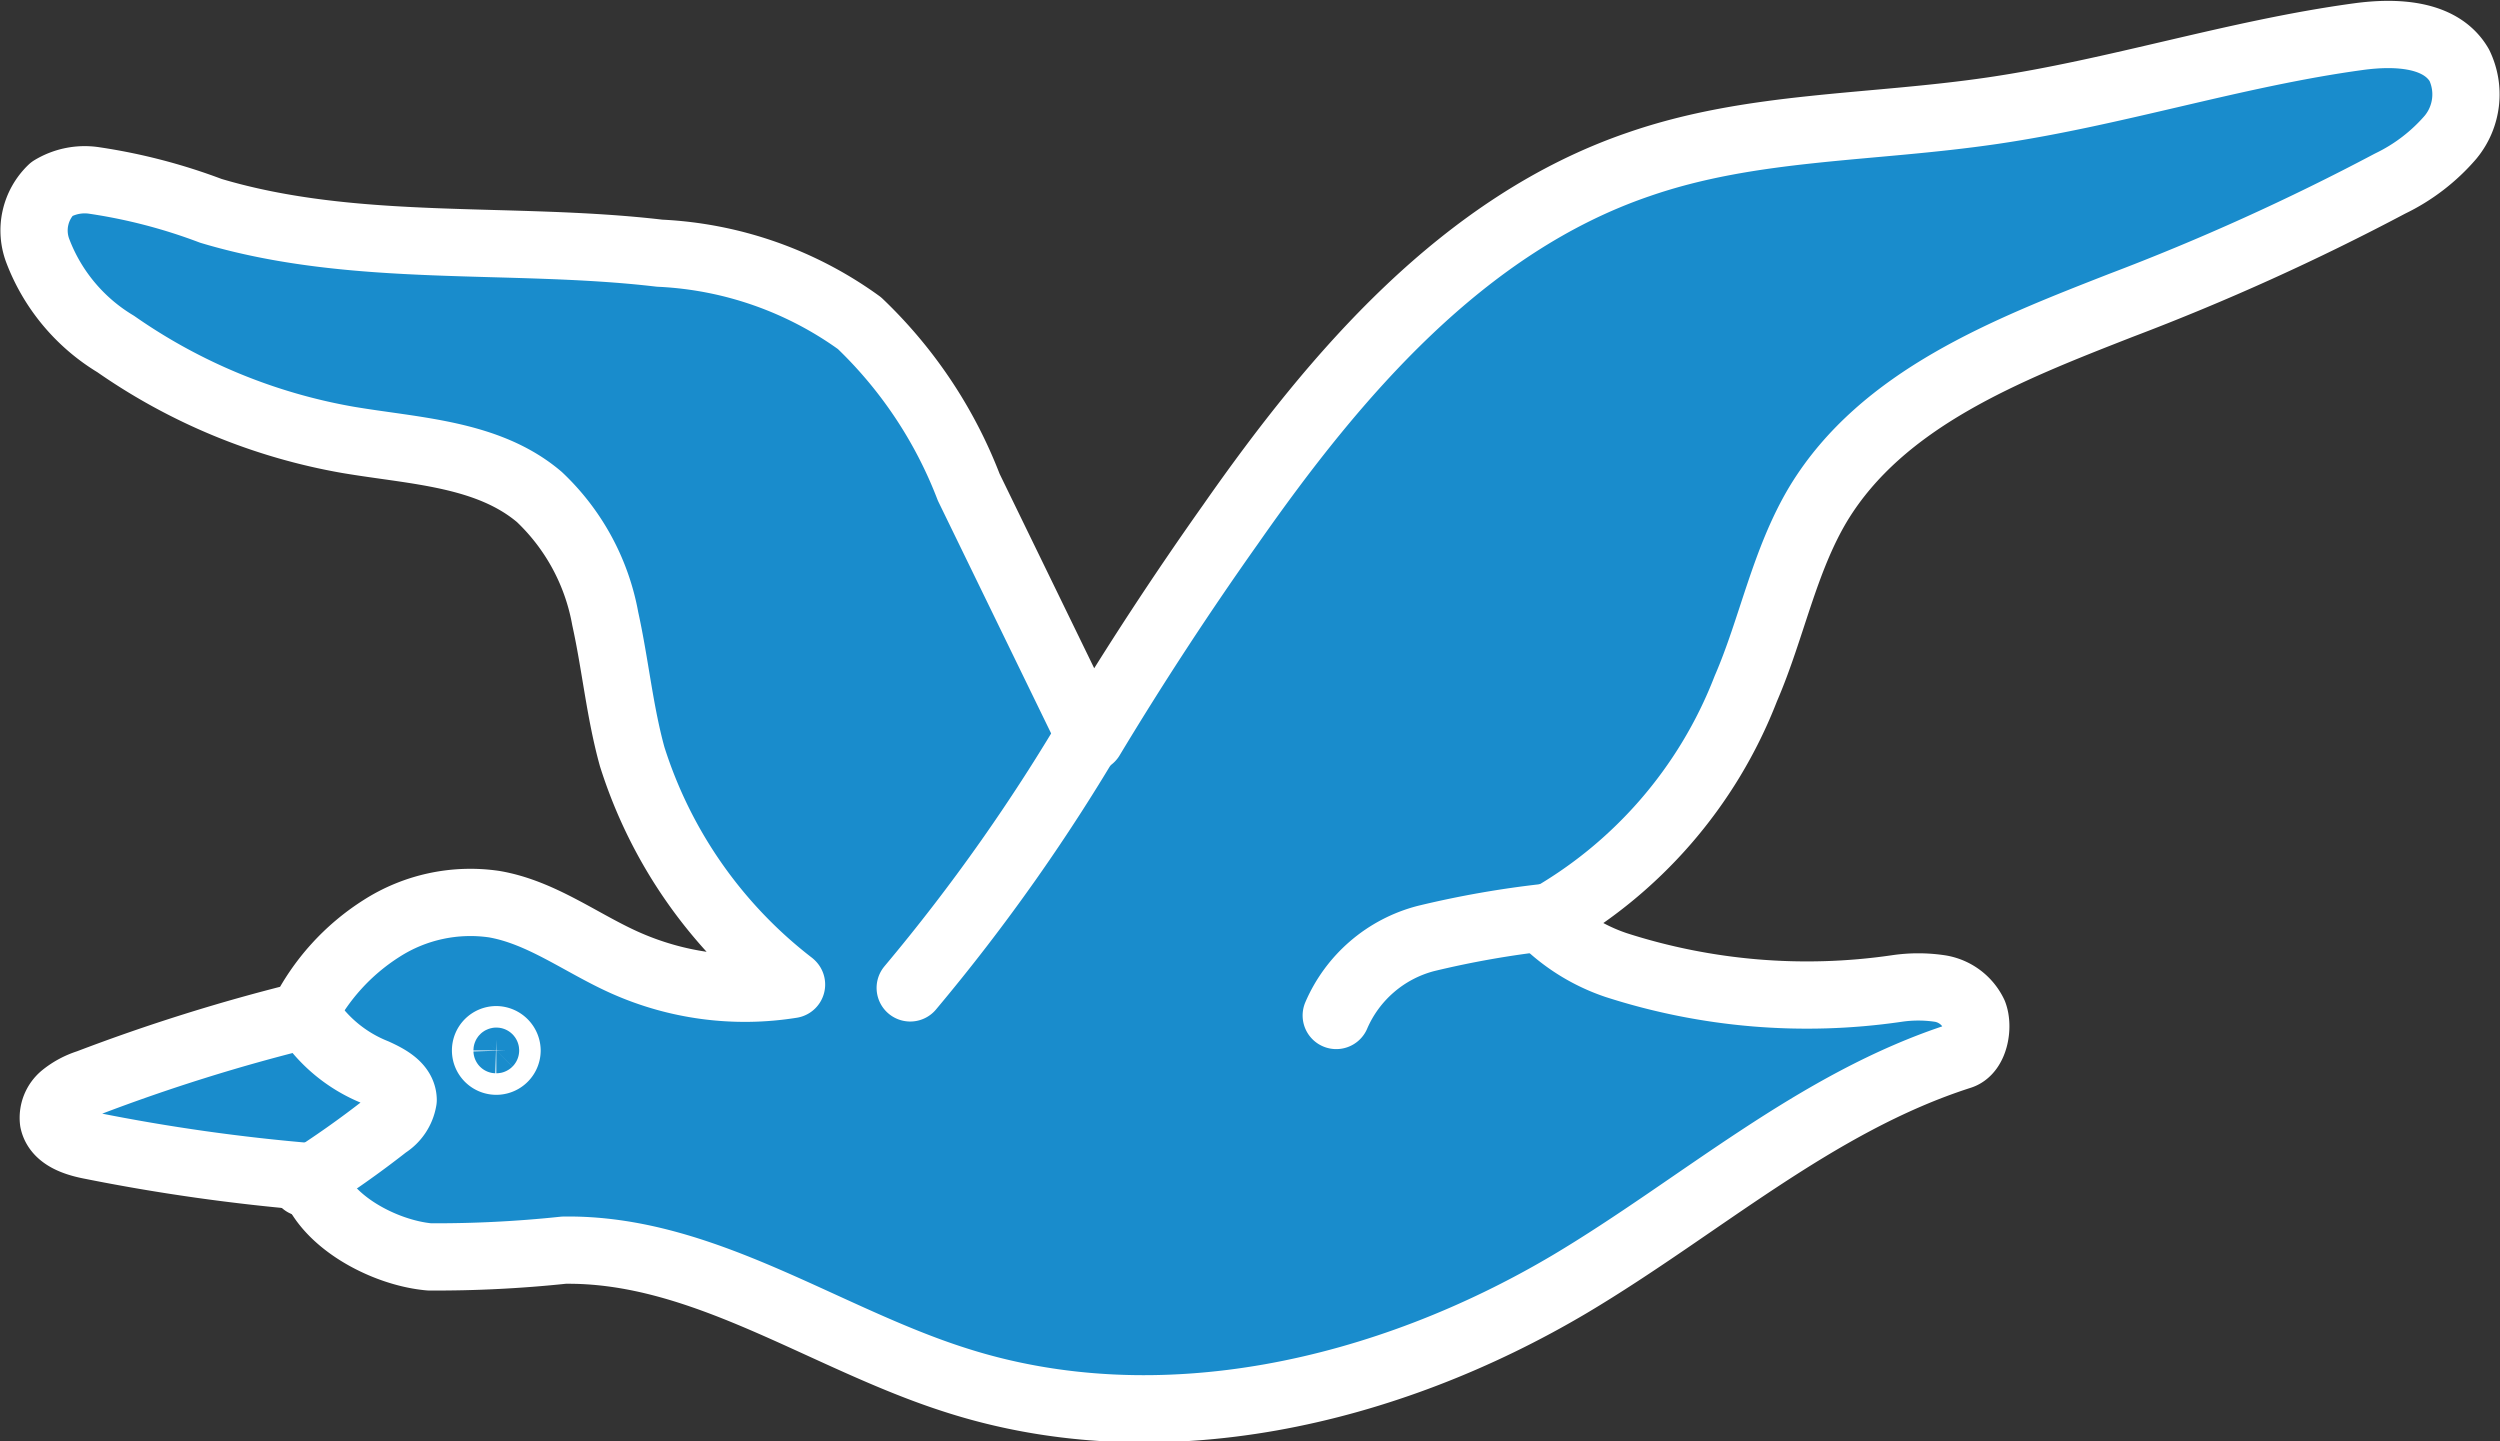
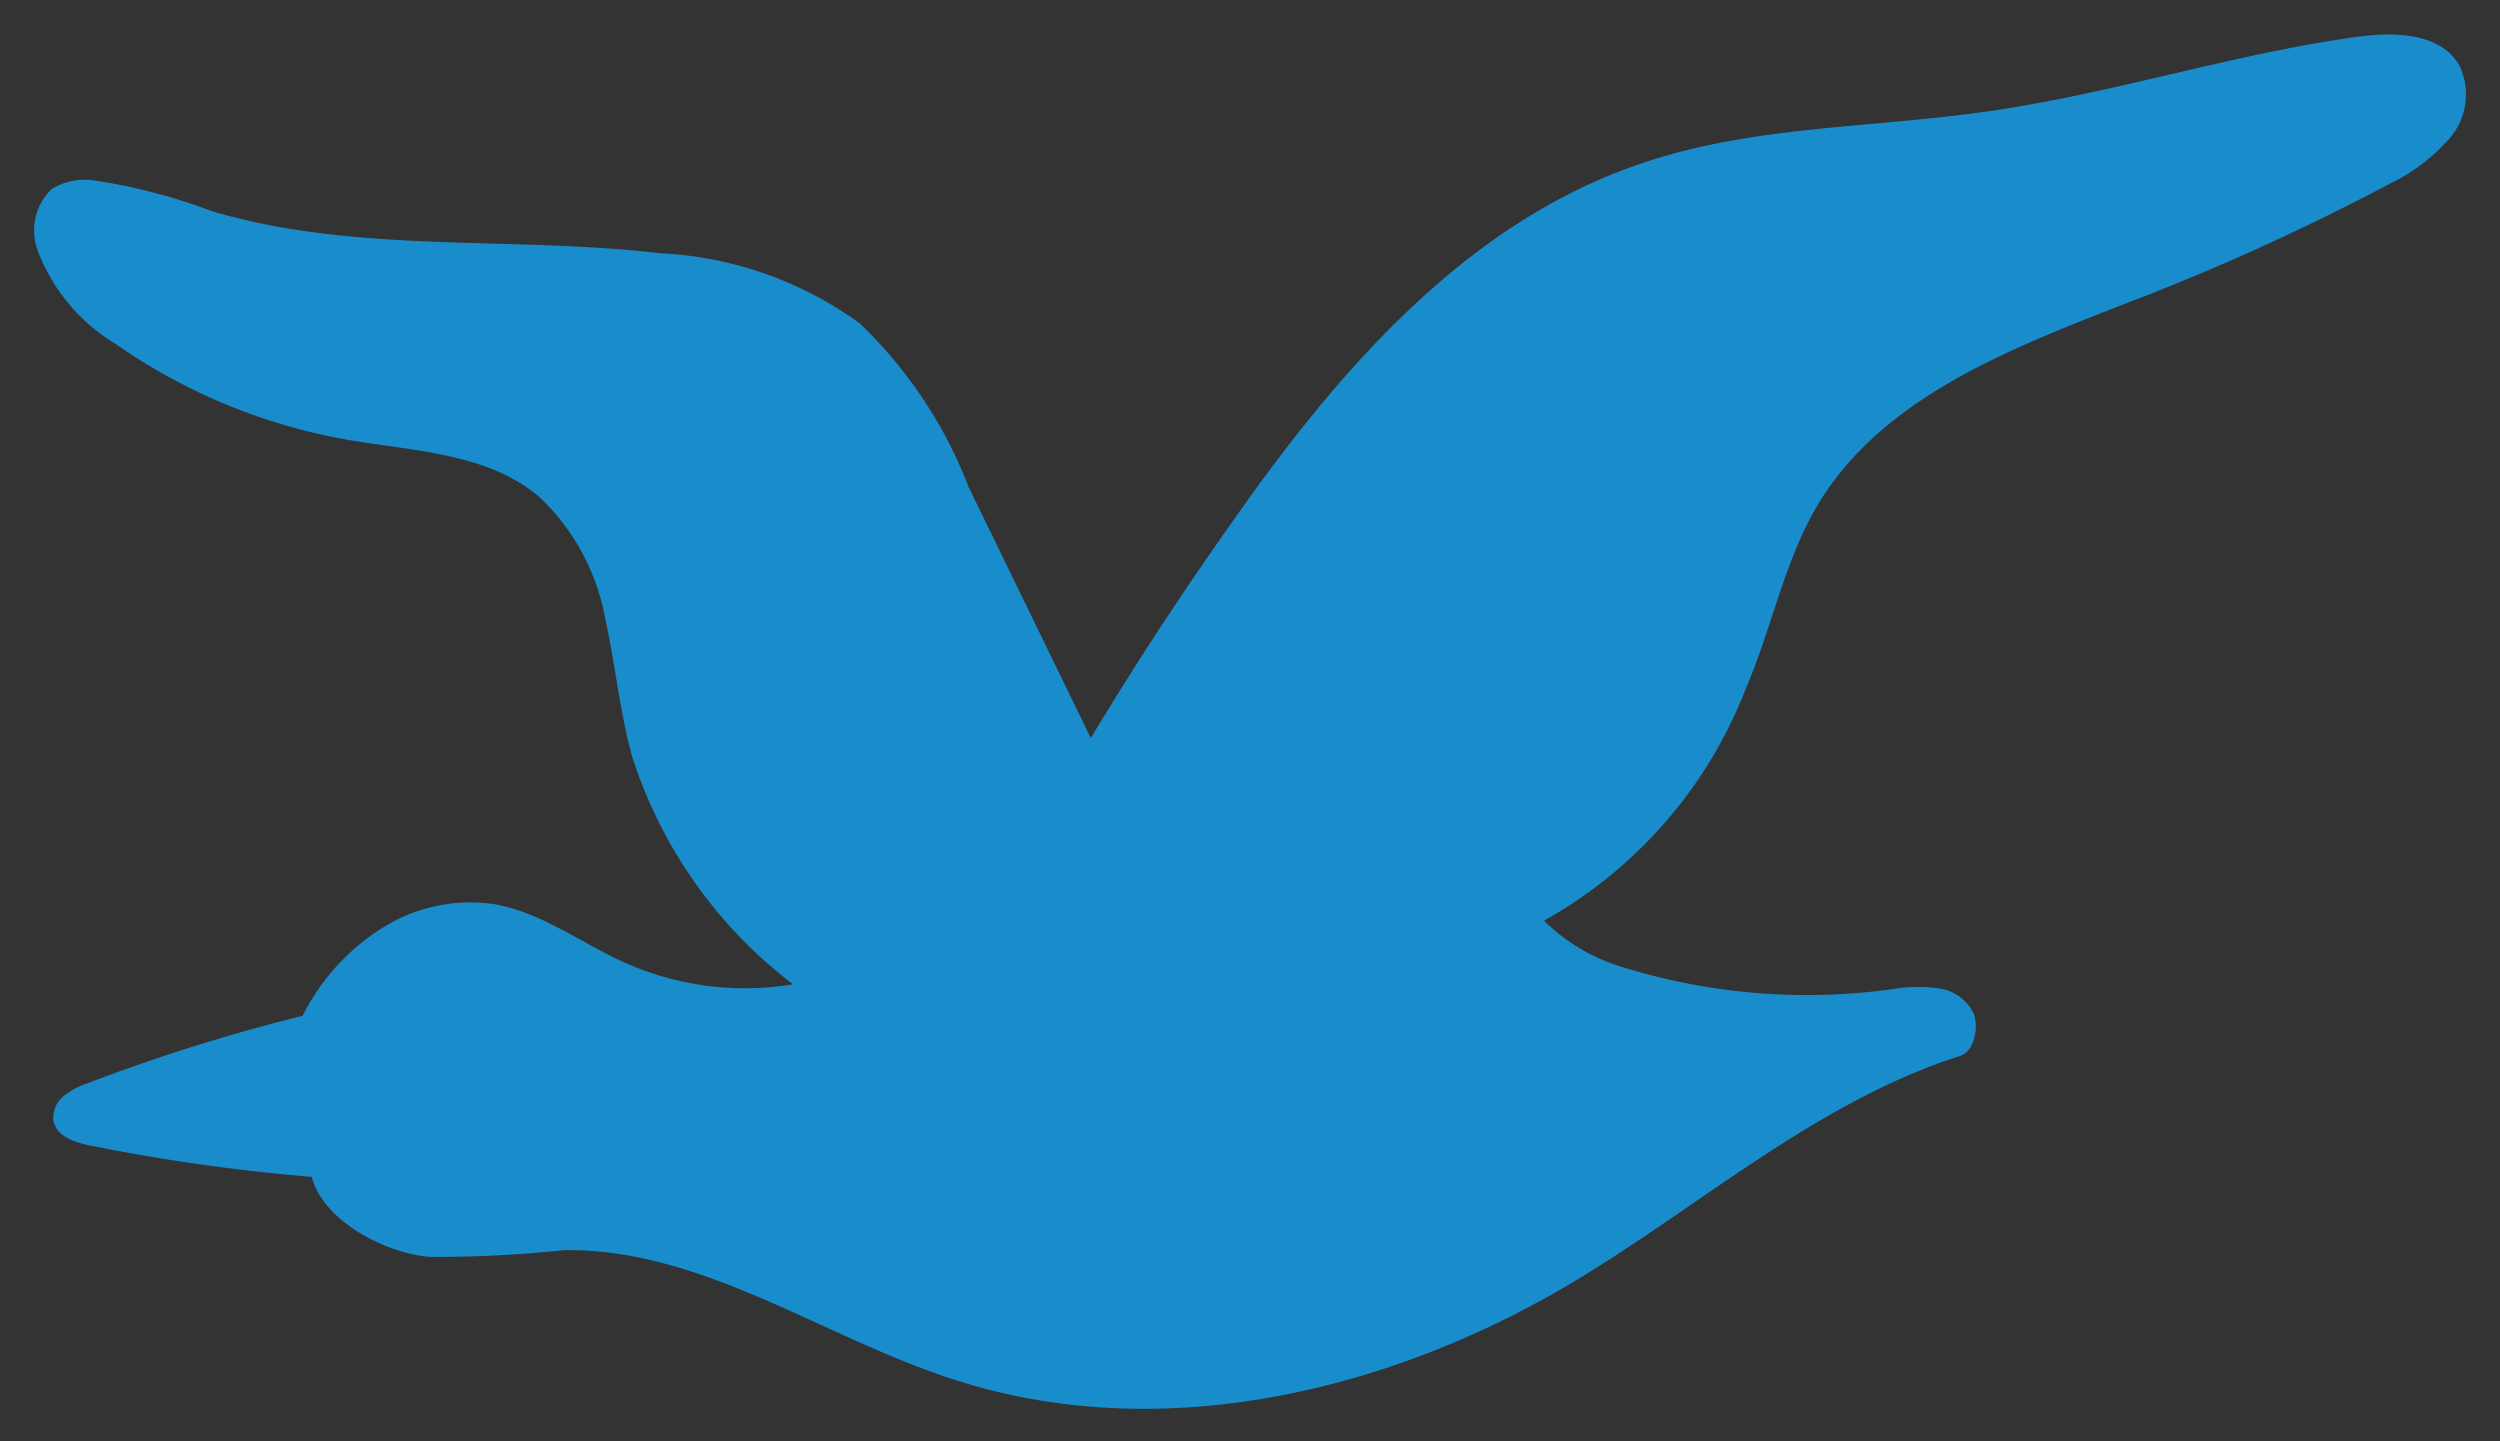
<svg xmlns="http://www.w3.org/2000/svg" viewBox="0 0 74.35 42.87">
  <rect x="0" y="0" width="74.35" height="42.87" fill="#333333" stroke="none" />
  <path d="M23.54 29.28a8.75 8.75 0 0 1-5-.67c-1.28-.58-2.45-1.48-3.84-1.72a4.9 4.9 0 0 0-3.35.72A6.54 6.54 0 0 0 9 30.21a54.88 54.88 0 0 0-6.38 2 2.24 2.24 0 0 0-.73.39.83.83 0 0 0-.3.74c.1.46.64.64 1.1.73a57.73 57.73 0 0 0 6.58.93c.34 1.3 2.15 2.26 3.5 2.38a36.07 36.07 0 0 0 4-.2c4.13-.06 7.73 2.62 11.67 3.87 6.05 1.94 12.8.37 18.26-2.87 3.86-2.3 7.3-5.4 11.6-6.78.42-.13.55-.85.4-1.25a1.35 1.35 0 0 0-1-.75 4.36 4.36 0 0 0-1.3 0 18.5 18.5 0 0 1-8.34-.7 5.58 5.58 0 0 1-2.14-1.32 13.47 13.47 0 0 0 6-6.9c.78-1.8 1.14-3.8 2.16-5.5 1.9-3.13 5.6-4.57 9-5.9a70.53 70.53 0 0 0 8-3.62 5.55 5.55 0 0 0 1.8-1.38 2 2 0 0 0 .26-2.14c-.55-.95-1.9-1-3-.85-3.67.5-7.2 1.66-10.87 2.2s-7.17.43-10.54 1.6c-5.2 1.78-9 6.22-12.13 10.7a102.09 102.09 0 0 0-4.16 6.36l-3.63-7.46a13.36 13.36 0 0 0-3.25-4.88 11 11 0 0 0-5.94-2.08c-4.43-.52-9.04.03-13.35-1.26a16.7 16.7 0 0 0-3.45-.9 1.89 1.89 0 0 0-1.28.25 1.71 1.71 0 0 0-.42 1.83 5.52 5.52 0 0 0 2.32 2.78 17.25 17.25 0 0 0 6.9 2.85c2 .34 4.17.4 5.7 1.7A6.59 6.59 0 0 1 18 18.4c.3 1.36.43 2.76.8 4.1a13.79 13.79 0 0 0 4.78 6.77" fill="#198ccc" />
  <g fill="none" stroke="#fff" stroke-linejoin="round" stroke-width="2">
-     <path d="M23.54 29.28a8.75 8.75 0 0 1-5-.67c-1.28-.58-2.45-1.48-3.84-1.72a4.9 4.9 0 0 0-3.35.72A6.54 6.54 0 0 0 9 30.21a54.88 54.88 0 0 0-6.38 2 2.24 2.24 0 0 0-.73.39.83.83 0 0 0-.3.74c.1.46.64.64 1.1.73a57.73 57.73 0 0 0 6.58.93c.34 1.3 2.15 2.26 3.5 2.38a36.07 36.07 0 0 0 4-.2c4.13-.06 7.73 2.62 11.67 3.87 6.05 1.94 12.8.37 18.26-2.87 3.86-2.3 7.3-5.4 11.6-6.78.42-.13.55-.85.4-1.25a1.35 1.35 0 0 0-1-.75 4.36 4.36 0 0 0-1.3 0 18.5 18.5 0 0 1-8.34-.7 5.58 5.58 0 0 1-2.14-1.32 13.47 13.47 0 0 0 6-6.9c.78-1.8 1.14-3.8 2.16-5.5 1.9-3.13 5.6-4.57 9-5.9a70.53 70.53 0 0 0 8-3.62 5.55 5.55 0 0 0 1.8-1.38 2 2 0 0 0 .26-2.14c-.55-.95-1.9-1-3-.85-3.67.5-7.2 1.66-10.87 2.2s-7.17.43-10.54 1.6c-5.2 1.78-9 6.22-12.13 10.7a102.09 102.09 0 0 0-4.16 6.36l-3.63-7.46a13.36 13.36 0 0 0-3.25-4.88 11 11 0 0 0-5.94-2.08c-4.43-.52-9.04.03-13.35-1.26a16.7 16.7 0 0 0-3.45-.9 1.89 1.89 0 0 0-1.28.25 1.71 1.71 0 0 0-.42 1.83 5.52 5.52 0 0 0 2.32 2.78 17.25 17.25 0 0 0 6.9 2.85c2 .34 4.17.4 5.7 1.7A6.59 6.59 0 0 1 18 18.4c.3 1.36.43 2.76.8 4.1a13.79 13.79 0 0 0 4.73 6.77z" />
-     <path d="M32.57 21.57a56.61 56.61 0 0 1-5.5 7.81M46 27.28a28.66 28.66 0 0 0-3.59.63 4 4 0 0 0-2.67 2.29m-30.66-.06a4.32 4.32 0 0 0 2.08 1.75c.37.17.82.4.83.82a1.09 1.09 0 0 1-.5.75 29 29 0 0 1-2.44 1.72" stroke-linecap="round" />
-     <path d="M15.08 31.24a.32.32 0 1 1-.64 0 .32.32 0 0 1 .32-.32.33.33 0 0 1 .32.32z" />
-   </g>
+     </g>
</svg>